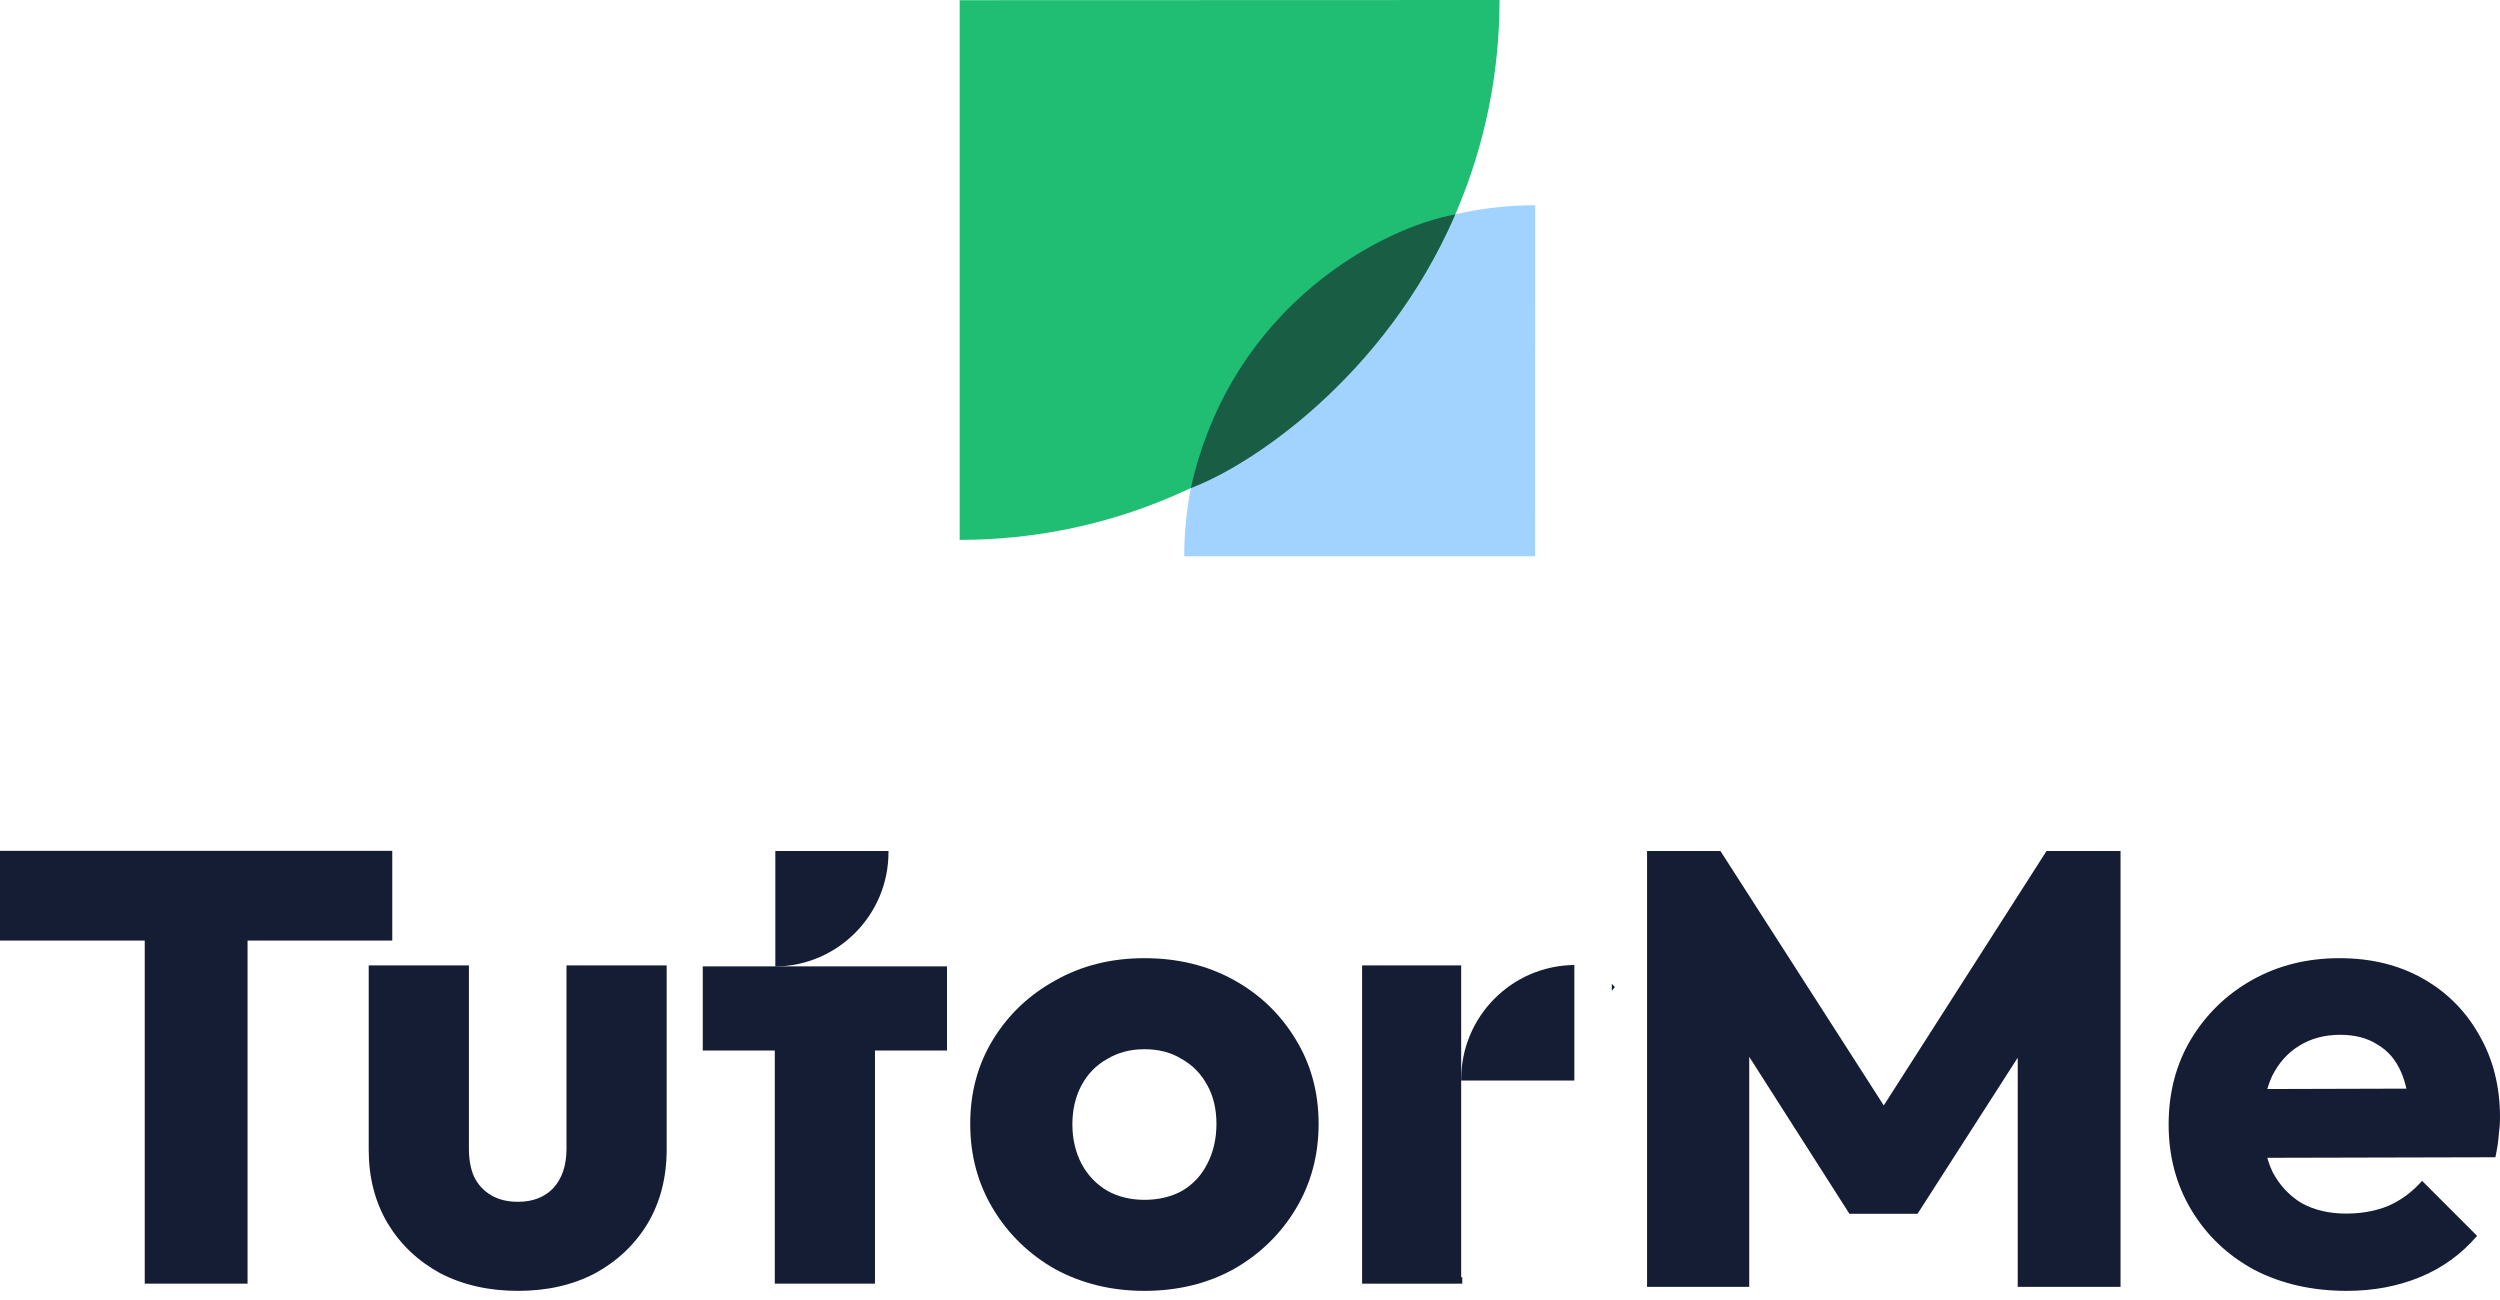
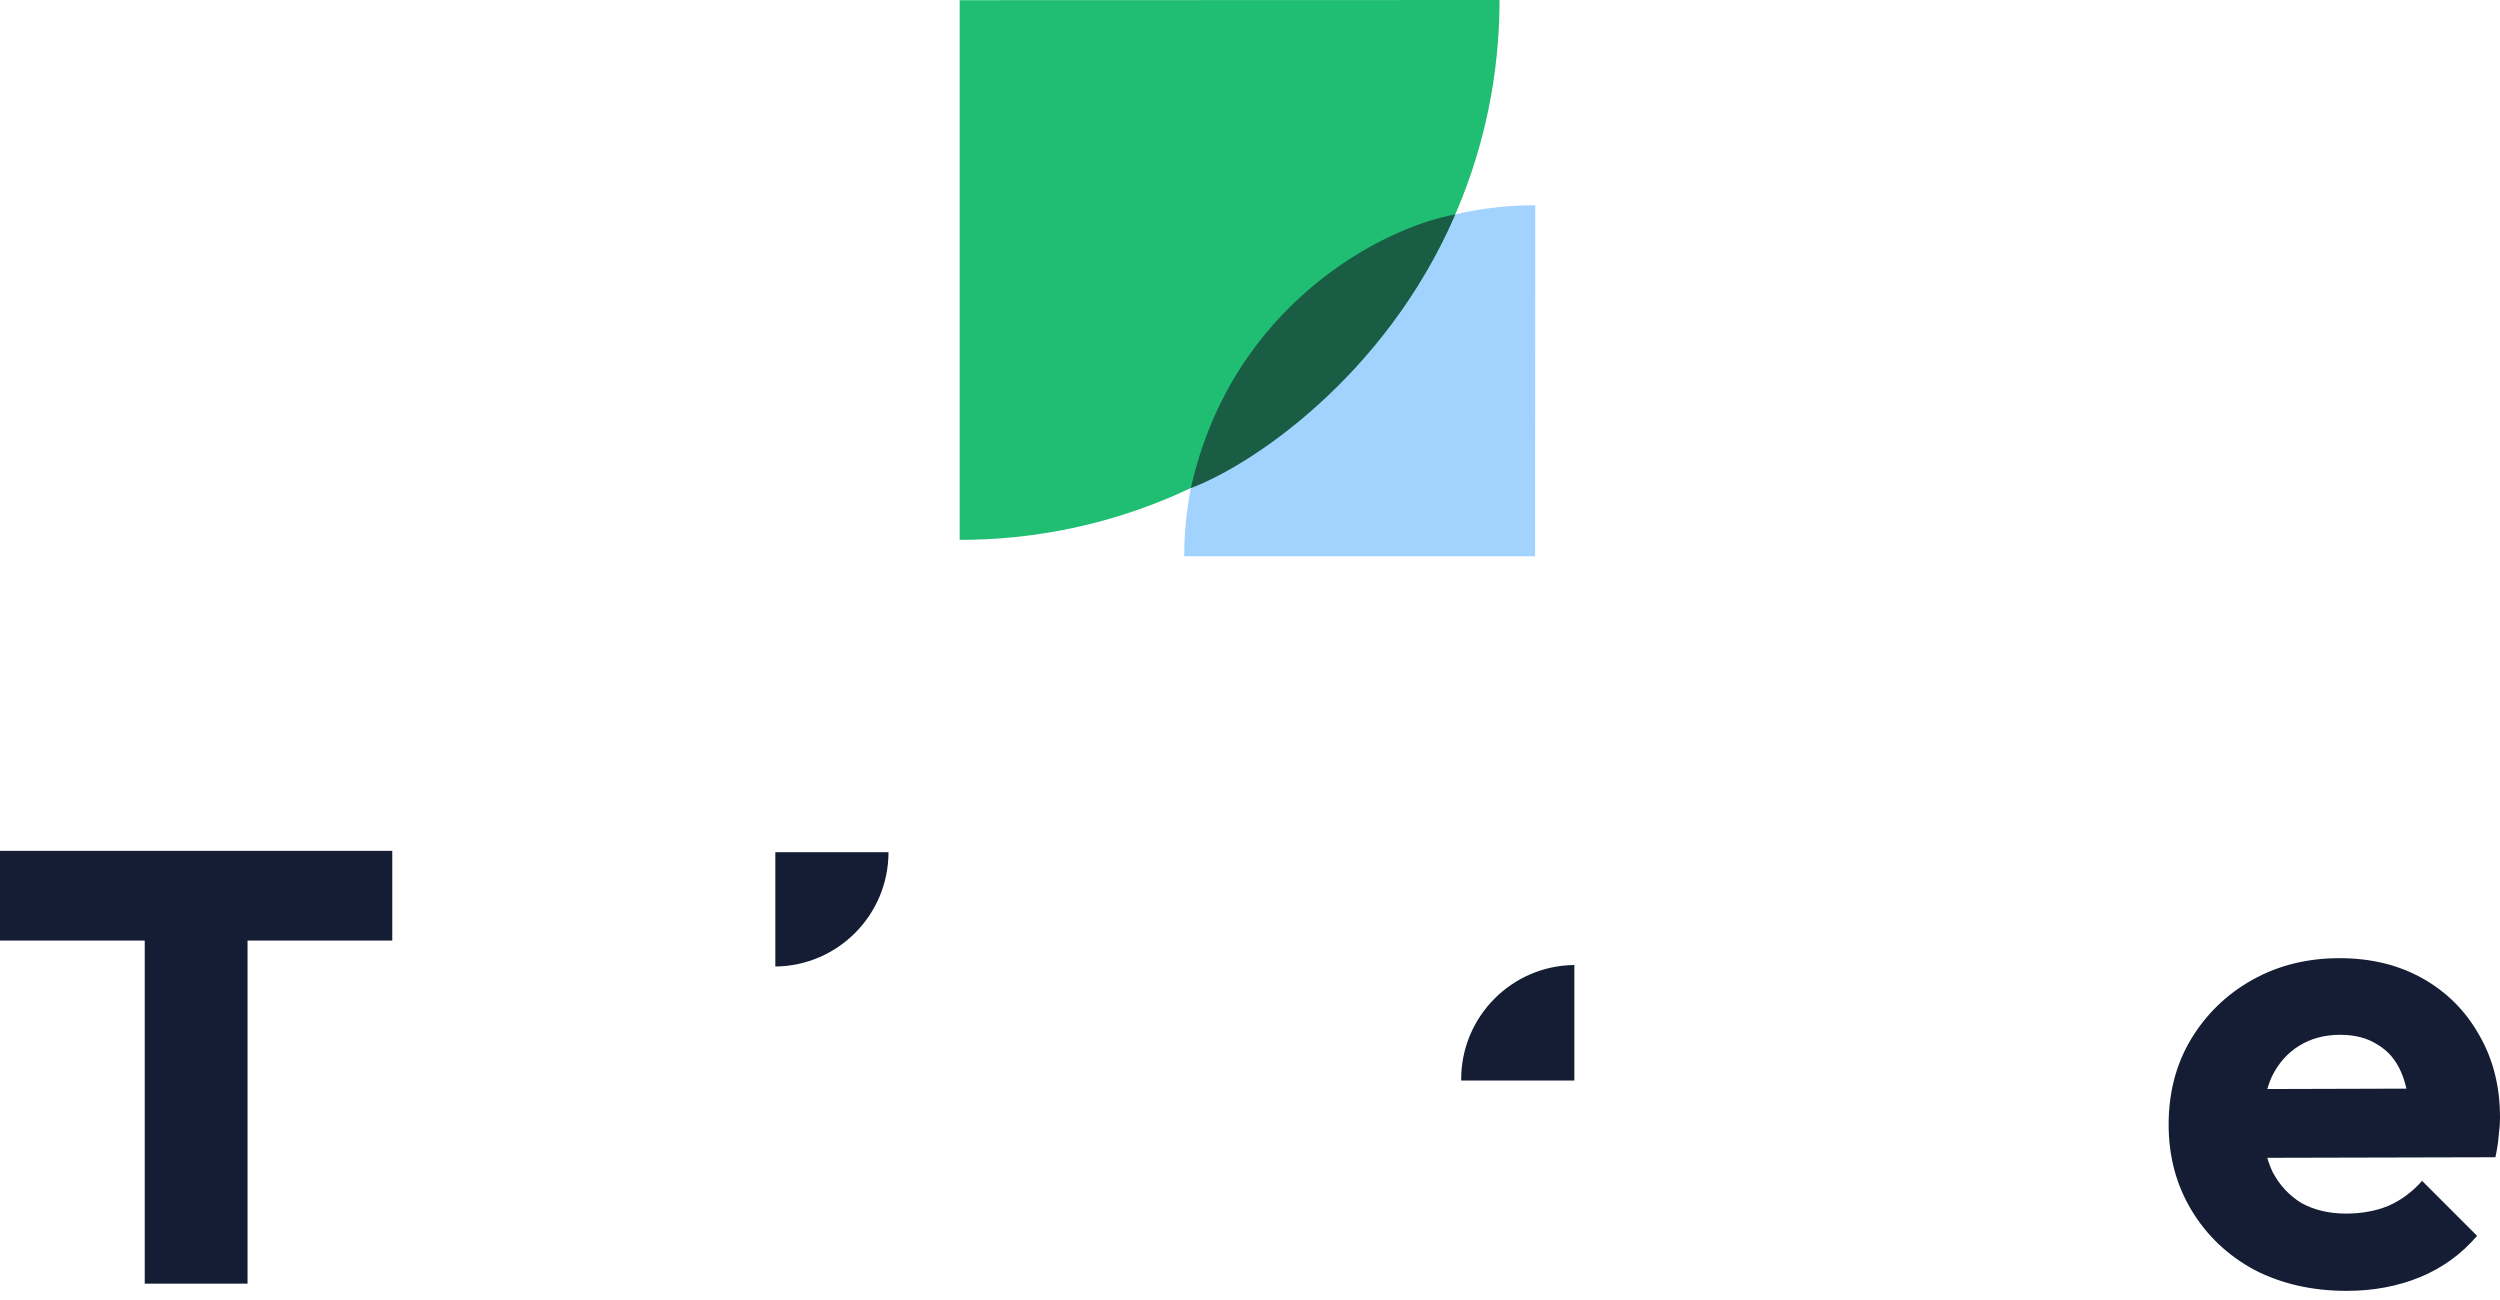
<svg xmlns="http://www.w3.org/2000/svg" width="252" height="131" viewBox="0 0 252 131" fill="none">
  <path d="M14.589 129.392L14.589 86.426H24.953L24.953 129.392H14.589ZM0 94.809V85.766H39.541V94.809H0Z" fill="#151D34" />
-   <path d="M52.217 130.119C49.268 130.119 46.65 129.524 44.361 128.336C42.117 127.104 40.356 125.432 39.08 123.319C37.804 121.163 37.166 118.698 37.166 115.926V97.311H47.266V115.794C47.266 116.894 47.442 117.84 47.794 118.632C48.19 119.425 48.762 120.041 49.51 120.481C50.258 120.921 51.16 121.141 52.217 121.141C53.713 121.141 54.901 120.679 55.781 119.755C56.661 118.786 57.102 117.466 57.102 115.794V97.311H67.201V115.86C67.201 118.676 66.563 121.163 65.287 123.319C64.011 125.432 62.251 127.104 60.006 128.336C57.762 129.524 55.165 130.119 52.217 130.119Z" fill="#151D34" />
-   <path d="M115.357 130.119C112.057 130.119 109.064 129.392 106.379 127.94C103.739 126.444 101.649 124.42 100.108 121.867C98.568 119.315 97.798 116.454 97.798 113.285C97.798 110.117 98.568 107.278 100.108 104.77C101.649 102.261 103.739 100.281 106.379 98.829C109.02 97.332 112.013 96.584 115.357 96.584C118.702 96.584 121.694 97.311 124.335 98.763C126.975 100.215 129.066 102.217 130.606 104.77C132.146 107.278 132.916 110.117 132.916 113.285C132.916 116.454 132.146 119.315 130.606 121.867C129.066 124.42 126.975 126.444 124.335 127.94C121.694 129.392 118.702 130.119 115.357 130.119ZM115.357 120.943C116.809 120.943 118.086 120.635 119.186 120.019C120.286 119.359 121.122 118.456 121.694 117.312C122.31 116.124 122.618 114.782 122.618 113.285C122.618 111.789 122.31 110.491 121.694 109.391C121.078 108.247 120.22 107.366 119.12 106.75C118.064 106.09 116.809 105.76 115.357 105.76C113.949 105.76 112.695 106.09 111.594 106.75C110.494 107.366 109.636 108.247 109.02 109.391C108.404 110.535 108.096 111.855 108.096 113.351C108.096 114.804 108.404 116.124 109.02 117.312C109.636 118.456 110.494 119.359 111.594 120.019C112.695 120.635 113.949 120.943 115.357 120.943Z" fill="#151D34" />
  <path d="M236.553 130.119C233.076 130.119 229.974 129.414 227.245 128.006C224.561 126.554 222.449 124.552 220.908 121.999C219.368 119.447 218.598 116.564 218.598 113.351C218.598 110.139 219.346 107.278 220.842 104.77C222.383 102.217 224.451 100.215 227.047 98.763C229.644 97.311 232.57 96.584 235.827 96.584C238.996 96.584 241.79 97.266 244.211 98.631C246.631 99.995 248.523 101.887 249.888 104.308C251.296 106.728 252 109.501 252 112.625C252 113.197 251.956 113.814 251.868 114.474C251.824 115.09 251.714 115.816 251.538 116.652L223.879 116.718V109.787L247.247 109.721L242.89 112.625C242.846 110.777 242.56 109.259 242.032 108.071C241.504 106.838 240.712 105.914 239.656 105.298C238.644 104.638 237.389 104.308 235.893 104.308C234.309 104.308 232.922 104.682 231.734 105.43C230.59 106.134 229.688 107.146 229.028 108.467C228.412 109.787 228.104 111.393 228.104 113.285C228.104 115.178 228.434 116.806 229.094 118.17C229.798 119.491 230.766 120.525 231.998 121.273C233.275 121.977 234.771 122.329 236.487 122.329C238.071 122.329 239.502 122.065 240.778 121.537C242.054 120.965 243.176 120.129 244.145 119.029L249.69 124.574C248.105 126.422 246.191 127.808 243.947 128.732C241.702 129.656 239.238 130.119 236.553 130.119Z" fill="#151D34" />
-   <path d="M166.024 129.715V85.779H173.418L191.769 114.363H188.006L206.292 85.779H213.751V129.715H203.387V103.273L205.235 103.735L193.287 122.35H186.422L174.54 103.735L176.322 103.273V129.715H166.024Z" fill="#151D34" />
-   <path fill-rule="evenodd" clip-rule="evenodd" d="M70.837 97.41V105.892H78.098V129.392H88.198V105.892H95.46V97.41H88.198H78.098H70.837Z" fill="#151D34" />
-   <path fill-rule="evenodd" clip-rule="evenodd" d="M78.153 97.425C84.464 97.361 89.56 92.225 89.56 85.899C89.56 85.859 89.56 85.82 89.559 85.78H78.153V97.425Z" fill="#151D34" />
-   <path fill-rule="evenodd" clip-rule="evenodd" d="M147.287 97.311H137.299V129.393H147.398V128.746H147.287V111.68V99.872V97.311ZM162.471 99.167V99.879L162.779 99.489C162.678 99.379 162.576 99.271 162.471 99.167Z" fill="#151D34" />
+   <path fill-rule="evenodd" clip-rule="evenodd" d="M78.153 97.425C84.464 97.361 89.56 92.225 89.56 85.899H78.153V97.425Z" fill="#151D34" />
  <path fill-rule="evenodd" clip-rule="evenodd" d="M158.695 97.272C152.383 97.335 147.286 102.471 147.286 108.797C147.286 108.837 147.286 108.877 147.287 108.917L158.695 108.917L158.695 97.272Z" fill="#151D34" />
  <path d="M154.751 20.689C135.211 20.689 119.371 36.529 119.371 56.069H154.739L154.751 20.689Z" fill="#A2D3FF" />
  <path d="M151.153 0C151.153 30.055 126.789 54.419 96.734 54.419V0.018L151.153 0V0Z" fill="#1FBE72" />
  <path d="M146.69 21.618C139.628 22.855 124.211 30.559 120.038 49.195C125.869 47.044 139.534 38.154 146.69 21.618Z" fill="#195E44" />
</svg>